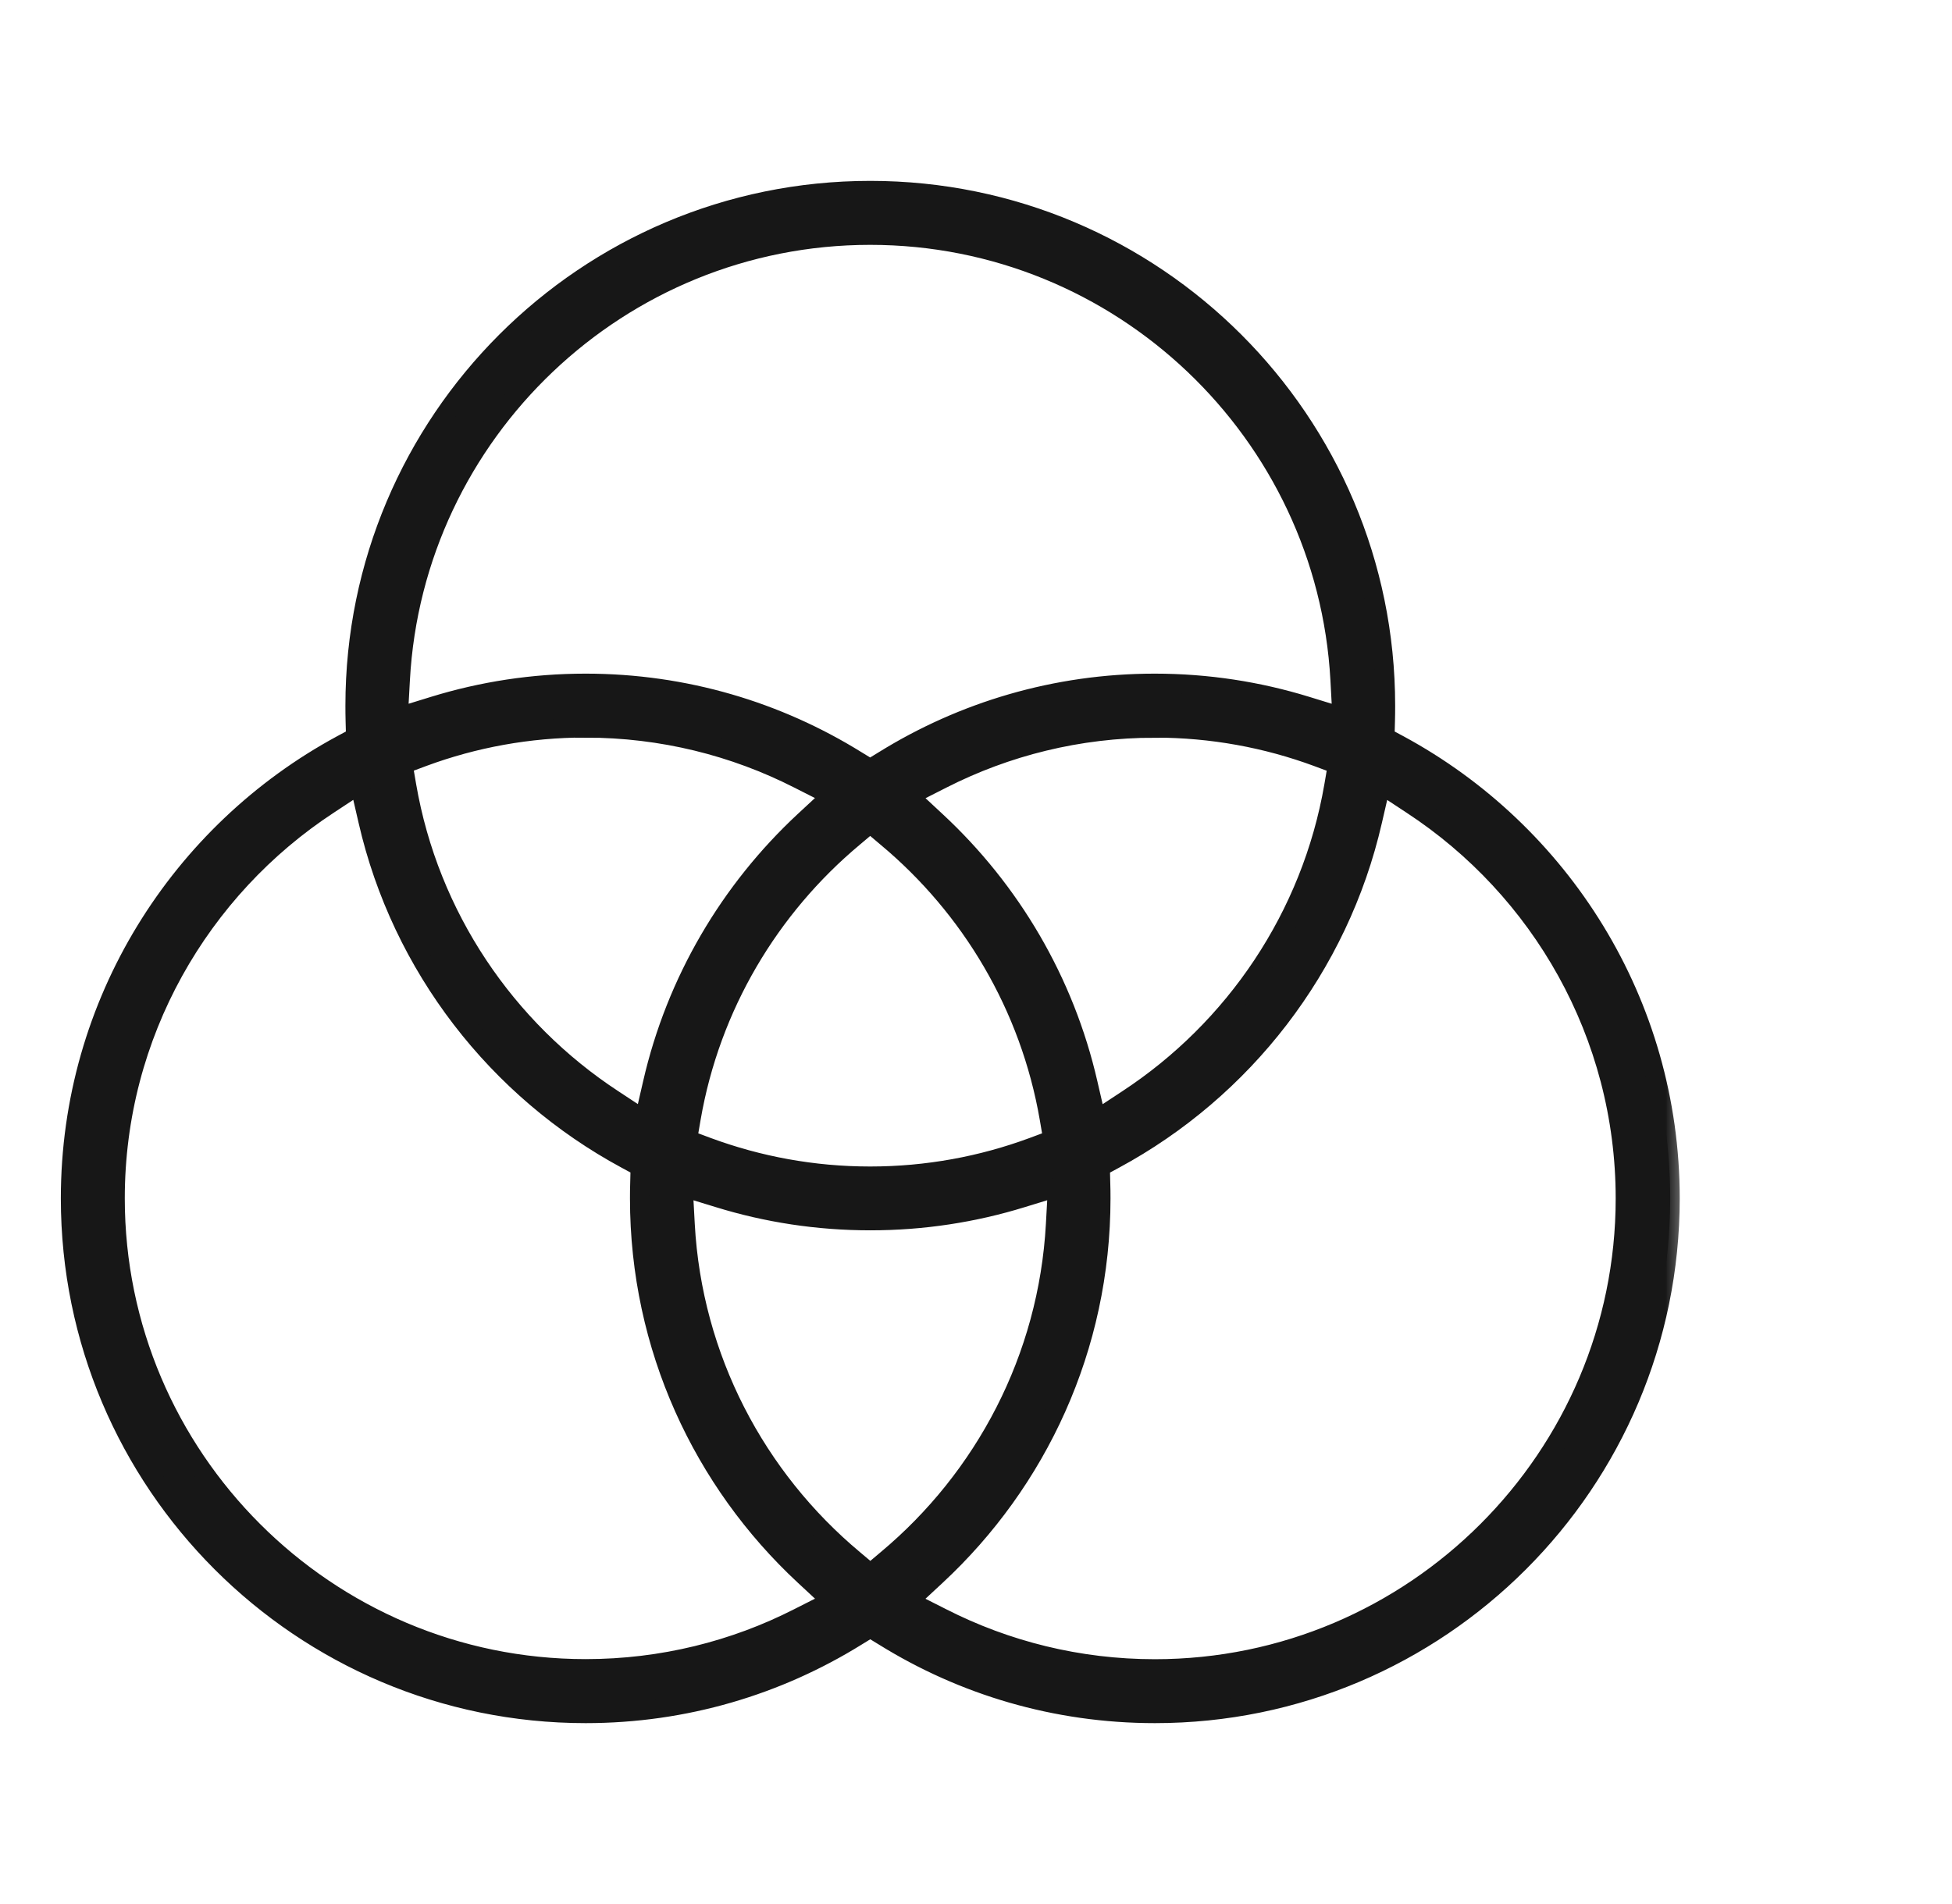
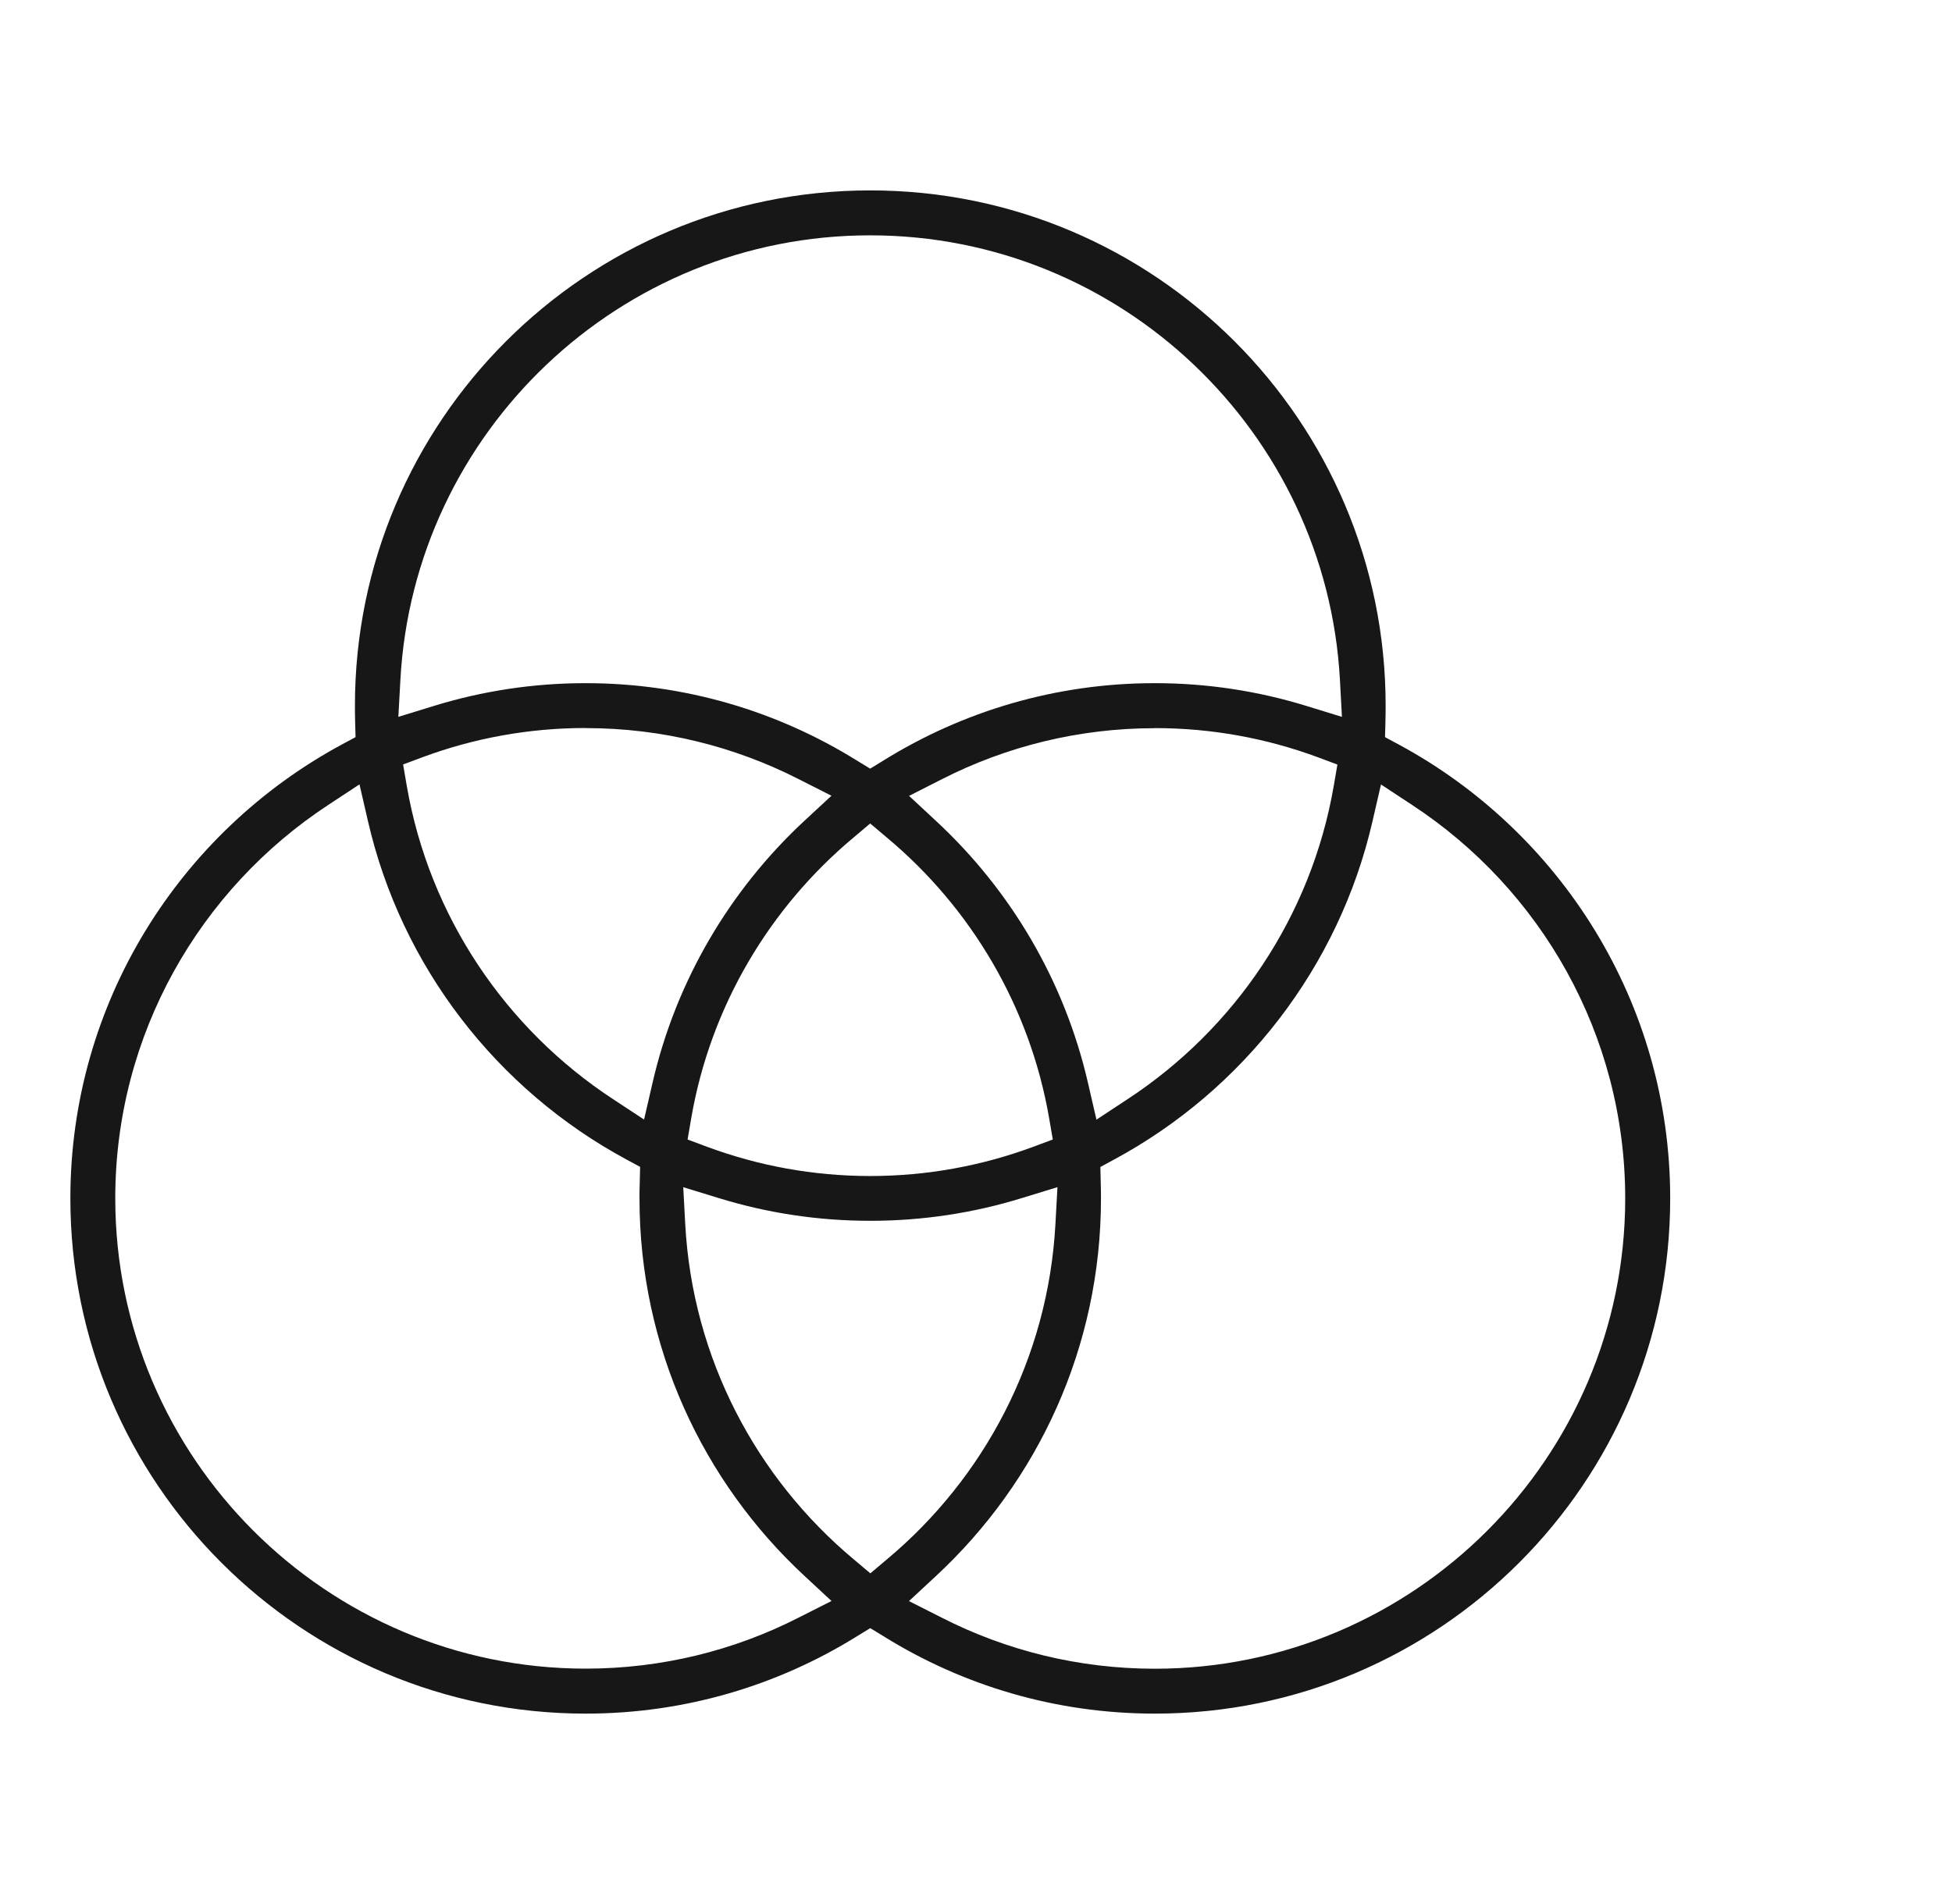
<svg xmlns="http://www.w3.org/2000/svg" width="41" height="40" viewBox="0 0 41 40" fill="none">
  <mask id="path-1-outside-1_1906_15549" maskUnits="userSpaceOnUse" x="0.478" y="3" width="35" height="34" fill="black">
-     <rect fill="white" x="0.478" y="3" width="35" height="34" />
    <path d="M18.279 4C12.305 4 7.455 8.85 7.455 14.824C7.455 14.935 7.456 15.043 7.459 15.151L7.468 15.486L7.174 15.644C3.786 17.475 1.478 21.059 1.478 25.176C1.478 31.15 6.327 36 12.301 36C14.389 36 16.337 35.407 17.992 34.38L18.279 34.204L18.567 34.38C20.222 35.408 22.168 36 24.258 36C30.232 36 35.081 31.15 35.081 25.176C35.081 21.059 32.773 17.476 29.385 15.644L29.091 15.486L29.1 15.151C29.103 15.045 29.104 14.935 29.104 14.824C29.104 8.85 24.254 4 18.28 4H18.279ZM18.279 4.944C23.54 4.944 27.86 9.086 28.144 14.28L28.186 15.06L27.439 14.83C26.433 14.52 25.364 14.352 24.255 14.352C22.167 14.352 20.219 14.946 18.564 15.972L18.277 16.148L17.989 15.972C16.334 14.945 14.388 14.352 12.299 14.352C11.189 14.352 10.121 14.52 9.114 14.83L8.367 15.06L8.41 14.28C8.693 9.086 13.013 4.944 18.275 4.944H18.279ZM12.301 15.296C13.906 15.296 15.427 15.682 16.769 16.365L17.464 16.717L16.893 17.246C15.329 18.7 14.196 20.608 13.704 22.757L13.528 23.52L12.875 23.09C10.628 21.617 9.016 19.253 8.543 16.504L8.467 16.06L8.89 15.902C9.954 15.509 11.105 15.294 12.303 15.294L12.301 15.296ZM24.256 15.296C25.453 15.296 26.603 15.511 27.668 15.904L28.091 16.062L28.015 16.506C27.542 19.255 25.93 21.618 23.683 23.092L23.03 23.522L22.854 22.759C22.362 20.61 21.229 18.703 19.665 17.251L19.094 16.72L19.789 16.367C21.131 15.684 22.652 15.298 24.257 15.298L24.256 15.296ZM7.551 16.48L7.727 17.243C8.43 20.314 10.447 22.895 13.151 24.355L13.445 24.514L13.437 24.849C13.433 24.955 13.432 25.065 13.432 25.176C13.432 28.306 14.763 31.124 16.893 33.103L17.465 33.634L16.769 33.986C15.427 34.67 13.907 35.055 12.301 35.055C6.858 35.055 2.421 30.618 2.421 25.175C2.421 21.723 4.205 18.674 6.898 16.908L7.551 16.478L7.551 16.48ZM29.006 16.48L29.659 16.91C32.353 18.676 34.136 21.725 34.136 25.177C34.136 30.62 29.699 35.057 24.256 35.057C22.65 35.057 21.13 34.671 19.788 33.988L19.092 33.636L19.664 33.105C21.794 31.126 23.125 28.308 23.125 25.178C23.125 25.067 23.124 24.958 23.12 24.85L23.112 24.516L23.406 24.357C26.11 22.897 28.127 20.316 28.83 17.245L29.006 16.482L29.006 16.48ZM18.279 17.301L18.627 17.595C20.389 19.066 21.631 21.139 22.037 23.495L22.113 23.939L21.689 24.097C20.625 24.49 19.475 24.706 18.277 24.706C17.08 24.706 15.93 24.49 14.865 24.097L14.442 23.939L14.518 23.495C14.924 21.138 16.168 19.066 17.928 17.595L18.276 17.301H18.279ZM14.348 24.94L15.095 25.169C16.102 25.48 17.171 25.647 18.28 25.647C19.389 25.647 20.457 25.48 21.464 25.169L22.211 24.94L22.168 25.72C22.014 28.542 20.669 31.054 18.629 32.759L18.281 33.053L17.932 32.759C15.892 31.054 14.546 28.542 14.393 25.72L14.351 24.94H14.348Z" />
  </mask>
  <path d="M18.279 4C12.305 4 7.455 8.85 7.455 14.824C7.455 14.935 7.456 15.043 7.459 15.151L7.468 15.486L7.174 15.644C3.786 17.475 1.478 21.059 1.478 25.176C1.478 31.15 6.327 36 12.301 36C14.389 36 16.337 35.407 17.992 34.38L18.279 34.204L18.567 34.38C20.222 35.408 22.168 36 24.258 36C30.232 36 35.081 31.15 35.081 25.176C35.081 21.059 32.773 17.476 29.385 15.644L29.091 15.486L29.1 15.151C29.103 15.045 29.104 14.935 29.104 14.824C29.104 8.85 24.254 4 18.28 4H18.279ZM18.279 4.944C23.54 4.944 27.86 9.086 28.144 14.28L28.186 15.06L27.439 14.83C26.433 14.52 25.364 14.352 24.255 14.352C22.167 14.352 20.219 14.946 18.564 15.972L18.277 16.148L17.989 15.972C16.334 14.945 14.388 14.352 12.299 14.352C11.189 14.352 10.121 14.52 9.114 14.83L8.367 15.06L8.41 14.28C8.693 9.086 13.013 4.944 18.275 4.944H18.279ZM12.301 15.296C13.906 15.296 15.427 15.682 16.769 16.365L17.464 16.717L16.893 17.246C15.329 18.7 14.196 20.608 13.704 22.757L13.528 23.52L12.875 23.09C10.628 21.617 9.016 19.253 8.543 16.504L8.467 16.06L8.89 15.902C9.954 15.509 11.105 15.294 12.303 15.294L12.301 15.296ZM24.256 15.296C25.453 15.296 26.603 15.511 27.668 15.904L28.091 16.062L28.015 16.506C27.542 19.255 25.93 21.618 23.683 23.092L23.03 23.522L22.854 22.759C22.362 20.61 21.229 18.703 19.665 17.251L19.094 16.72L19.789 16.367C21.131 15.684 22.652 15.298 24.257 15.298L24.256 15.296ZM7.551 16.48L7.727 17.243C8.43 20.314 10.447 22.895 13.151 24.355L13.445 24.514L13.437 24.849C13.433 24.955 13.432 25.065 13.432 25.176C13.432 28.306 14.763 31.124 16.893 33.103L17.465 33.634L16.769 33.986C15.427 34.67 13.907 35.055 12.301 35.055C6.858 35.055 2.421 30.618 2.421 25.175C2.421 21.723 4.205 18.674 6.898 16.908L7.551 16.478L7.551 16.48ZM29.006 16.48L29.659 16.91C32.353 18.676 34.136 21.725 34.136 25.177C34.136 30.62 29.699 35.057 24.256 35.057C22.65 35.057 21.13 34.671 19.788 33.988L19.092 33.636L19.664 33.105C21.794 31.126 23.125 28.308 23.125 25.178C23.125 25.067 23.124 24.958 23.12 24.85L23.112 24.516L23.406 24.357C26.11 22.897 28.127 20.316 28.83 17.245L29.006 16.482L29.006 16.48ZM18.279 17.301L18.627 17.595C20.389 19.066 21.631 21.139 22.037 23.495L22.113 23.939L21.689 24.097C20.625 24.49 19.475 24.706 18.277 24.706C17.08 24.706 15.93 24.49 14.865 24.097L14.442 23.939L14.518 23.495C14.924 21.138 16.168 19.066 17.928 17.595L18.276 17.301H18.279ZM14.348 24.94L15.095 25.169C16.102 25.48 17.171 25.647 18.28 25.647C19.389 25.647 20.457 25.48 21.464 25.169L22.211 24.94L22.168 25.72C22.014 28.542 20.669 31.054 18.629 32.759L18.281 33.053L17.932 32.759C15.892 31.054 14.546 28.542 14.393 25.72L14.351 24.94H14.348Z" fill="#171717" />
-   <path d="M18.279 4C12.305 4 7.455 8.85 7.455 14.824C7.455 14.935 7.456 15.043 7.459 15.151L7.468 15.486L7.174 15.644C3.786 17.475 1.478 21.059 1.478 25.176C1.478 31.15 6.327 36 12.301 36C14.389 36 16.337 35.407 17.992 34.38L18.279 34.204L18.567 34.38C20.222 35.408 22.168 36 24.258 36C30.232 36 35.081 31.15 35.081 25.176C35.081 21.059 32.773 17.476 29.385 15.644L29.091 15.486L29.1 15.151C29.103 15.045 29.104 14.935 29.104 14.824C29.104 8.85 24.254 4 18.28 4H18.279ZM18.279 4.944C23.54 4.944 27.86 9.086 28.144 14.28L28.186 15.06L27.439 14.83C26.433 14.52 25.364 14.352 24.255 14.352C22.167 14.352 20.219 14.946 18.564 15.972L18.277 16.148L17.989 15.972C16.334 14.945 14.388 14.352 12.299 14.352C11.189 14.352 10.121 14.52 9.114 14.83L8.367 15.06L8.41 14.28C8.693 9.086 13.013 4.944 18.275 4.944H18.279ZM12.301 15.296C13.906 15.296 15.427 15.682 16.769 16.365L17.464 16.717L16.893 17.246C15.329 18.7 14.196 20.608 13.704 22.757L13.528 23.52L12.875 23.09C10.628 21.617 9.016 19.253 8.543 16.504L8.467 16.06L8.89 15.902C9.954 15.509 11.105 15.294 12.303 15.294L12.301 15.296ZM24.256 15.296C25.453 15.296 26.603 15.511 27.668 15.904L28.091 16.062L28.015 16.506C27.542 19.255 25.93 21.618 23.683 23.092L23.03 23.522L22.854 22.759C22.362 20.61 21.229 18.703 19.665 17.251L19.094 16.72L19.789 16.367C21.131 15.684 22.652 15.298 24.257 15.298L24.256 15.296ZM7.551 16.48L7.727 17.243C8.43 20.314 10.447 22.895 13.151 24.355L13.445 24.514L13.437 24.849C13.433 24.955 13.432 25.065 13.432 25.176C13.432 28.306 14.763 31.124 16.893 33.103L17.465 33.634L16.769 33.986C15.427 34.67 13.907 35.055 12.301 35.055C6.858 35.055 2.421 30.618 2.421 25.175C2.421 21.723 4.205 18.674 6.898 16.908L7.551 16.478L7.551 16.48ZM29.006 16.48L29.659 16.91C32.353 18.676 34.136 21.725 34.136 25.177C34.136 30.62 29.699 35.057 24.256 35.057C22.65 35.057 21.13 34.671 19.788 33.988L19.092 33.636L19.664 33.105C21.794 31.126 23.125 28.308 23.125 25.178C23.125 25.067 23.124 24.958 23.12 24.85L23.112 24.516L23.406 24.357C26.11 22.897 28.127 20.316 28.83 17.245L29.006 16.482L29.006 16.48ZM18.279 17.301L18.627 17.595C20.389 19.066 21.631 21.139 22.037 23.495L22.113 23.939L21.689 24.097C20.625 24.49 19.475 24.706 18.277 24.706C17.08 24.706 15.93 24.49 14.865 24.097L14.442 23.939L14.518 23.495C14.924 21.138 16.168 19.066 17.928 17.595L18.276 17.301H18.279ZM14.348 24.94L15.095 25.169C16.102 25.48 17.171 25.647 18.28 25.647C19.389 25.647 20.457 25.48 21.464 25.169L22.211 24.94L22.168 25.72C22.014 28.542 20.669 31.054 18.629 32.759L18.281 33.053L17.932 32.759C15.892 31.054 14.546 28.542 14.393 25.72L14.351 24.94H14.348Z" stroke="#171717" stroke-width="0.4" mask="url(#path-1-outside-1_1906_15549)" />
</svg>